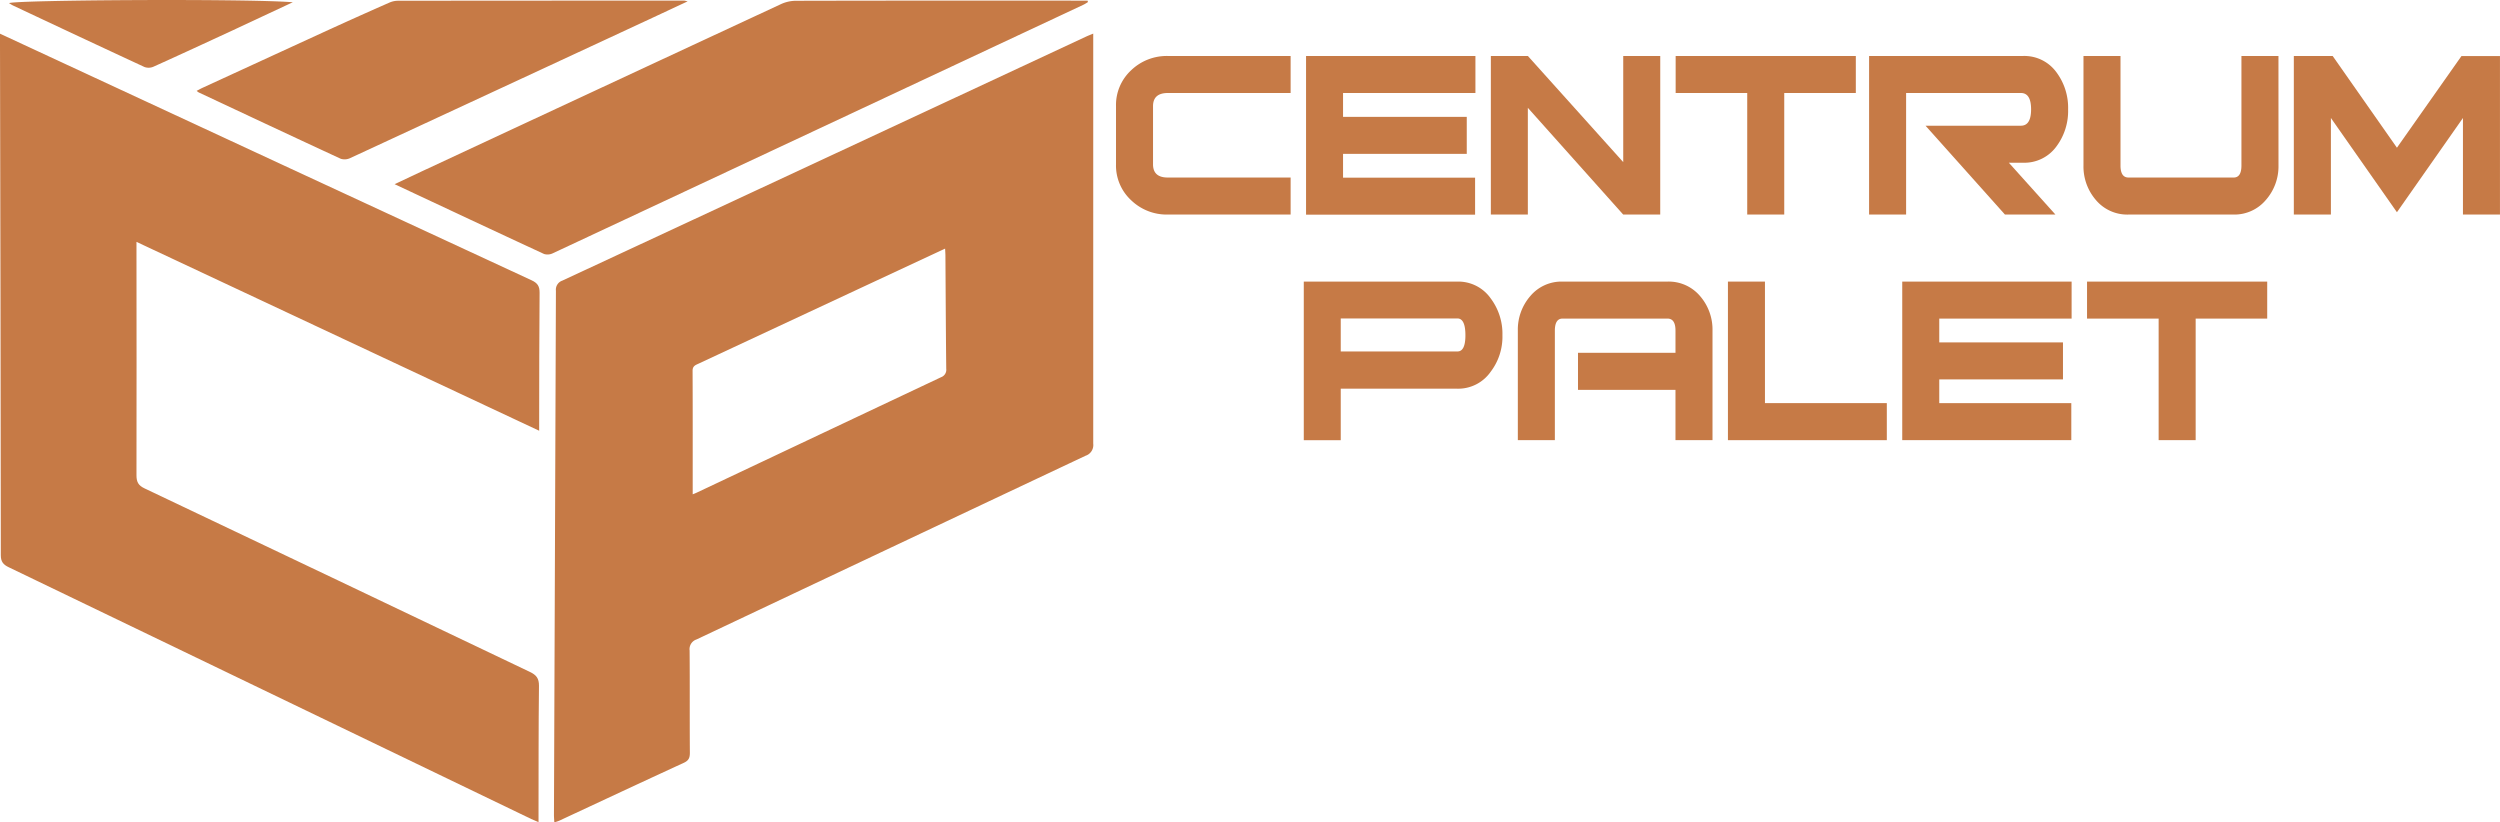
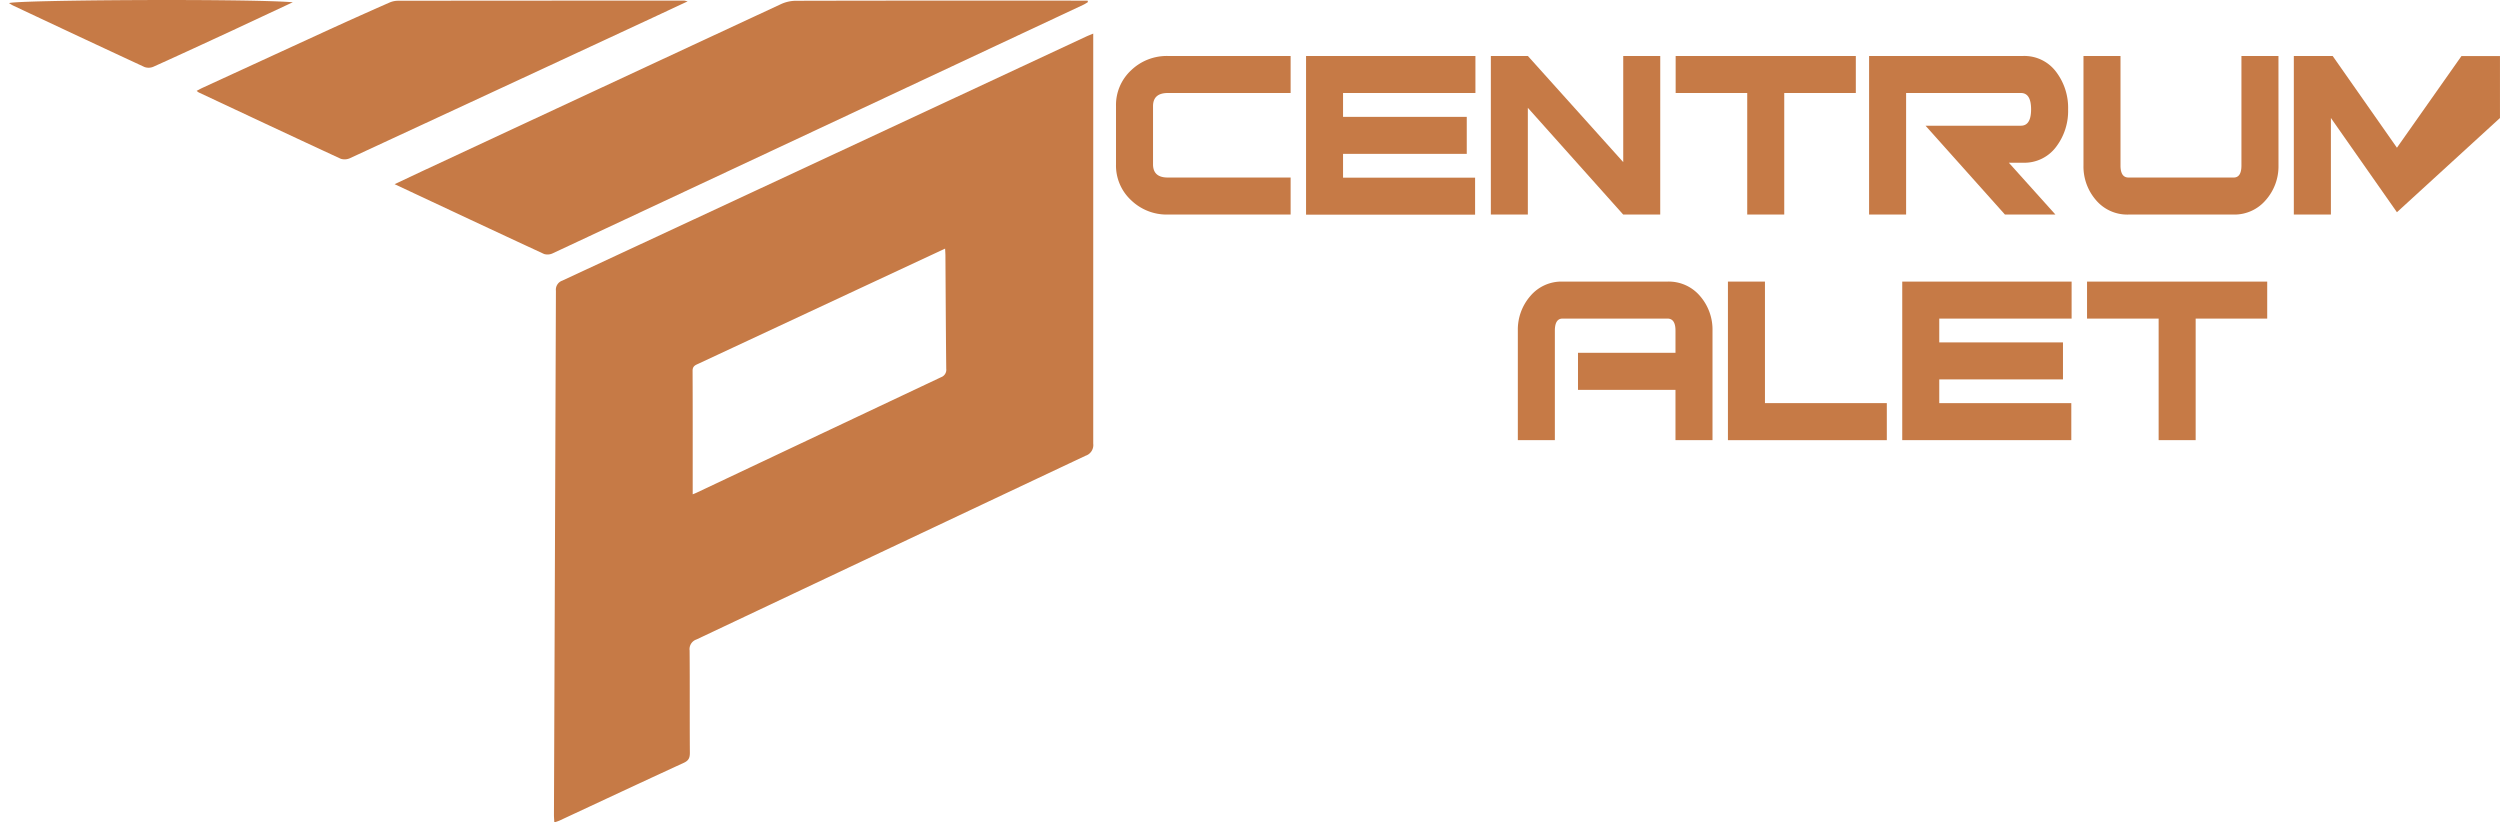
<svg xmlns="http://www.w3.org/2000/svg" id="Vrstva_1" data-name="Vrstva 1" viewBox="0 0 891.37 293.25" class="animate-svg">
  <defs>
    <style>.animate-svg path{-webkit-animation:draw ease-in-out forwards;animation:draw ease-in-out forwards;stroke:#000}.animate-svg{-webkit-animation:fillopacity 3 ease-in-out forwards;animation:fillopacity 3s ease-in-out forwards}@-webkit-keyframes draw{100%{stroke-dashoffset:0}}@keyframes draw{100%{stroke-dashoffset:0}}@-webkit-keyframes fillopacity{0%,70%{fill-opacity:0;stroke-width:0.5%}100%{fill-opacity:1;stroke-width:0}}@keyframes fillopacity{0%,70%{fill-opacity:0;stroke-width:0.5%}100%{fill-opacity:1;stroke-width:0}}
      .cls-1 {
        fill: #c67a46;
      }
    </style>
  </defs>
  <path class="cls-1" d="M202.78,296.58c-.05-1.13-.14-2-.13-2.89q.36-93.36.7-186.71a3.41,3.41,0,0,1,2.27-3.59q93.4-43.45,186.74-87c.73-.34,1.48-.62,2.57-1.08v3q0,71.61,0,143.22a4,4,0,0,1-2.75,4.3q-69.37,32.72-138.71,65.5a3.63,3.63,0,0,0-2.45,3.92c.1,12.16,0,24.33.09,36.49,0,1.81-.43,2.77-2.18,3.58-14.8,6.8-29.56,13.72-44.33,20.6C204.14,296.12,203.61,296.28,202.78,296.58Zm49.34-117c.63-.26,1-.39,1.35-.56q43.61-20.61,87.24-41.21a2.81,2.81,0,0,0,1.81-3c-.14-13.41-.2-26.82-.29-40.22,0-.8-.07-1.6-.11-2.62l-34.31,16-53.56,25c-1.13.52-2.18.86-2.17,2.56C252.15,150.07,252.12,164.64,252.12,179.62Z" transform="translate(-5.14 -3.33)" style="stroke-dasharray: 1094.29; stroke-dashoffset: 1094.29; animation-delay: 0s; animation-duration: 2.26s;" />
-   <path class="cls-1" d="M5.14,15.34,22.49,23.4q86.09,40,172.18,79.86c2.16,1,2.89,2.16,2.86,4.51-.14,15.33-.12,30.67-.15,46v3.14L53.8,89.57v2.72c0,26.83.08,53.66,0,80.48,0,2.42.66,3.64,2.89,4.7q68.72,32.64,137.36,65.42c2.33,1.1,3.29,2.32,3.26,5-.18,15.17-.13,30.33-.16,45.49v3.1c-1.11-.49-1.86-.78-2.58-1.13Q101.45,250.47,8.3,205.6c-2-.94-2.87-2-2.87-4.28Q5.36,110.21,5.14,19.1Z" transform="translate(-5.14 -3.33)" style="stroke-dasharray: 1119.81; stroke-dashoffset: 1119.81; animation-delay: 0.059s; animation-duration: 2.303s;" />
  <path class="cls-1" d="M145.84,69l9.47-4.47q64.14-29.9,128.3-59.74a13,13,0,0,1,5.24-1.18q50.73-.11,101.46-.05h2.62l.11.51a14.54,14.54,0,0,1-1.52.91Q296.93,49.33,202.32,93.6a4.32,4.32,0,0,1-3.19.29C181.54,85.75,164,77.51,145.84,69Z" transform="translate(-5.14 -3.33)" style="stroke-dasharray: 534.807; stroke-dashoffset: 534.807; animation-delay: 0.118s; animation-duration: 1.429s;" />
  <path class="cls-1" d="M250.3,3.82l-13.8,6.45Q183.3,35,130.08,59.66a4.68,4.68,0,0,1-3.42.29C109.74,52.13,92.87,44.2,76,36.29a4.94,4.94,0,0,1-.74-.57c.81-.42,1.5-.81,2.22-1.14q21.21-9.76,42.42-19.5,12-5.51,24.12-10.84a7.78,7.78,0,0,1,3.12-.64q51-.06,102-.05A11.2,11.2,0,0,1,250.3,3.82Z" transform="translate(-5.14 -3.33)" style="stroke-dasharray: 374.945; stroke-dashoffset: 374.945; animation-delay: 0.176s; animation-duration: 1.311s;" />
  <path class="cls-1" d="M109.54,4.13q-10.7,5-21.39,10c-9.43,4.36-18.86,8.74-28.33,13a4.3,4.3,0,0,1-3.17.09Q33.21,16.34,9.86,5.33c-.49-.23-.93-.54-1.5-.88C10.41,3.33,92,2.78,109.54,4.13Z" transform="translate(-5.14 -3.33)" style="stroke-dasharray: 212.655; stroke-dashoffset: 212.655; animation-delay: 0.235s; animation-duration: 1.47s;" />
  <g>
    <path class="cls-1" d="M465.31,79.83H421.53a18.3,18.3,0,0,1-13.09-5.11,16.84,16.84,0,0,1-5.39-12.79V41.18a16.87,16.87,0,0,1,5.39-12.79,18.33,18.33,0,0,1,13.09-5.1h43.78v13.2H421.53q-5.28,0-5.28,4.71V61.91q0,4.73,5.28,4.72h43.78Z" transform="translate(-5.14 -3.33)" style="stroke-dasharray: 316.668; stroke-dashoffset: 316.668; animation-delay: 0.294s; animation-duration: 1.313s;" />
    <path class="cls-1" d="M531.2,36.49H484V45h44.11v13.2H484v8.47h47.08v13.2H470.81V23.29H531.2Z" transform="translate(-5.14 -3.33)" style="stroke-dasharray: 416.32; stroke-dashoffset: 416.32; animation-delay: 0.353s; animation-duration: 1.328s;" />
    <path class="cls-1" d="M597.09,79.83h-13.2l-34-38.06V79.83H536.7V23.29h13.2l34,37.84V23.29h13.2Z" transform="translate(-5.14 -3.33)" style="stroke-dasharray: 343.676; stroke-dashoffset: 343.676; animation-delay: 0.412s; animation-duration: 1.307s;" />
    <path class="cls-1" d="M666.83,36.49H641.31V79.83h-13.2V36.49H602.59V23.29h64.24Z" transform="translate(-5.14 -3.33)" style="stroke-dasharray: 241.56; stroke-dashoffset: 241.56; animation-delay: 0.471s; animation-duration: 1.396s;" />
    <path class="cls-1" d="M738,79.83H720L691.69,48.15h34q3.63,0,3.63-5.83t-3.63-5.83H684.76V79.83h-13.2V23.29h54.89a14.13,14.13,0,0,1,12,5.94,21.12,21.12,0,0,1,4.07,13.09,21.12,21.12,0,0,1-4.07,13.09,14.13,14.13,0,0,1-12,5.94h-5.06Z" transform="translate(-5.14 -3.33)" style="stroke-dasharray: 404.635; stroke-dashoffset: 404.635; animation-delay: 0.529s; animation-duration: 1.322s;" />
    <path class="cls-1" d="M817.53,62.34A18.15,18.15,0,0,1,813,74.66a14.64,14.64,0,0,1-11.55,5.17h-37.4a14.59,14.59,0,0,1-11.61-5.17A18.25,18.25,0,0,1,748,62.34V23.29h13.2V62.34q0,4.29,2.86,4.29h37.5q2.76,0,2.76-4.29V23.29h13.2Z" transform="translate(-5.14 -3.33)" style="stroke-dasharray: 322.185; stroke-dashoffset: 322.185; animation-delay: 0.588s; animation-duration: 1.311s;" />
-     <path class="cls-1" d="M896.5,79.83H883.3V45.4L859.76,79,836.22,45.4V79.83H823V23.29h13.85L859.76,56l23-32.67H896.5Z" transform="translate(-5.14 -3.33)" style="stroke-dasharray: 397.85; stroke-dashoffset: 397.85; animation-delay: 0.647s; animation-duration: 1.319s;" />
+     <path class="cls-1" d="M896.5,79.83V45.4L859.76,79,836.22,45.4V79.83H823V23.29h13.85L859.76,56l23-32.67H896.5Z" transform="translate(-5.14 -3.33)" style="stroke-dasharray: 397.85; stroke-dashoffset: 397.85; animation-delay: 0.647s; animation-duration: 1.319s;" />
  </g>
  <g>
-     <path class="cls-1" d="M540.83,122.87a20.57,20.57,0,0,1-4.19,13,14.11,14.11,0,0,1-11.88,6.05H483.18v18.37H470V103.73h54.77a14.1,14.1,0,0,1,11.88,6A21,21,0,0,1,540.83,122.87Zm-13.2,0q0-6-2.87-6H483.18v11.77h41.58Q527.63,128.69,527.63,122.87Z" transform="translate(-5.14 -3.33)" style="stroke-dasharray: 349.672; stroke-dashoffset: 349.672; animation-delay: 0.706s; animation-duration: 1.307s;" />
    <path class="cls-1" d="M615.73,160.27h-13.2V142.33H567.77v-13.2h34.76v-7.92q0-4.29-2.86-4.29h-37.4q-2.74,0-2.75,4.28v39.07h-13.2V121.18a18.22,18.22,0,0,1,4.46-12.3,14.5,14.5,0,0,1,11.49-5.15h37.4a14.63,14.63,0,0,1,11.61,5.15,18.21,18.21,0,0,1,4.45,12.3Z" transform="translate(-5.14 -3.33)" style="stroke-dasharray: 391.559; stroke-dashoffset: 391.559; animation-delay: 0.765s; animation-duration: 1.316s;" />
    <path class="cls-1" d="M677.88,160.27H621.23V103.73h13.2v43.33h43.45Z" transform="translate(-5.14 -3.33)" style="stroke-dasharray: 226.38; stroke-dashoffset: 226.38; animation-delay: 0.824s; animation-duration: 1.431s;" />
    <path class="cls-1" d="M743.77,116.92H696.58v8.48h44.11v13.2H696.58v8.46h47.08v13.21H683.38V103.73h60.39Z" transform="translate(-5.14 -3.33)" style="stroke-dasharray: 416.24; stroke-dashoffset: 416.24; animation-delay: 0.882s; animation-duration: 1.328s;" />
    <path class="cls-1" d="M813.51,116.92H788v43.35h-13.2V116.92H749.27V103.73h64.24Z" transform="translate(-5.14 -3.33)" style="stroke-dasharray: 241.56; stroke-dashoffset: 241.56; animation-delay: 0.941s; animation-duration: 1.396s;" />
  </g>
</svg>